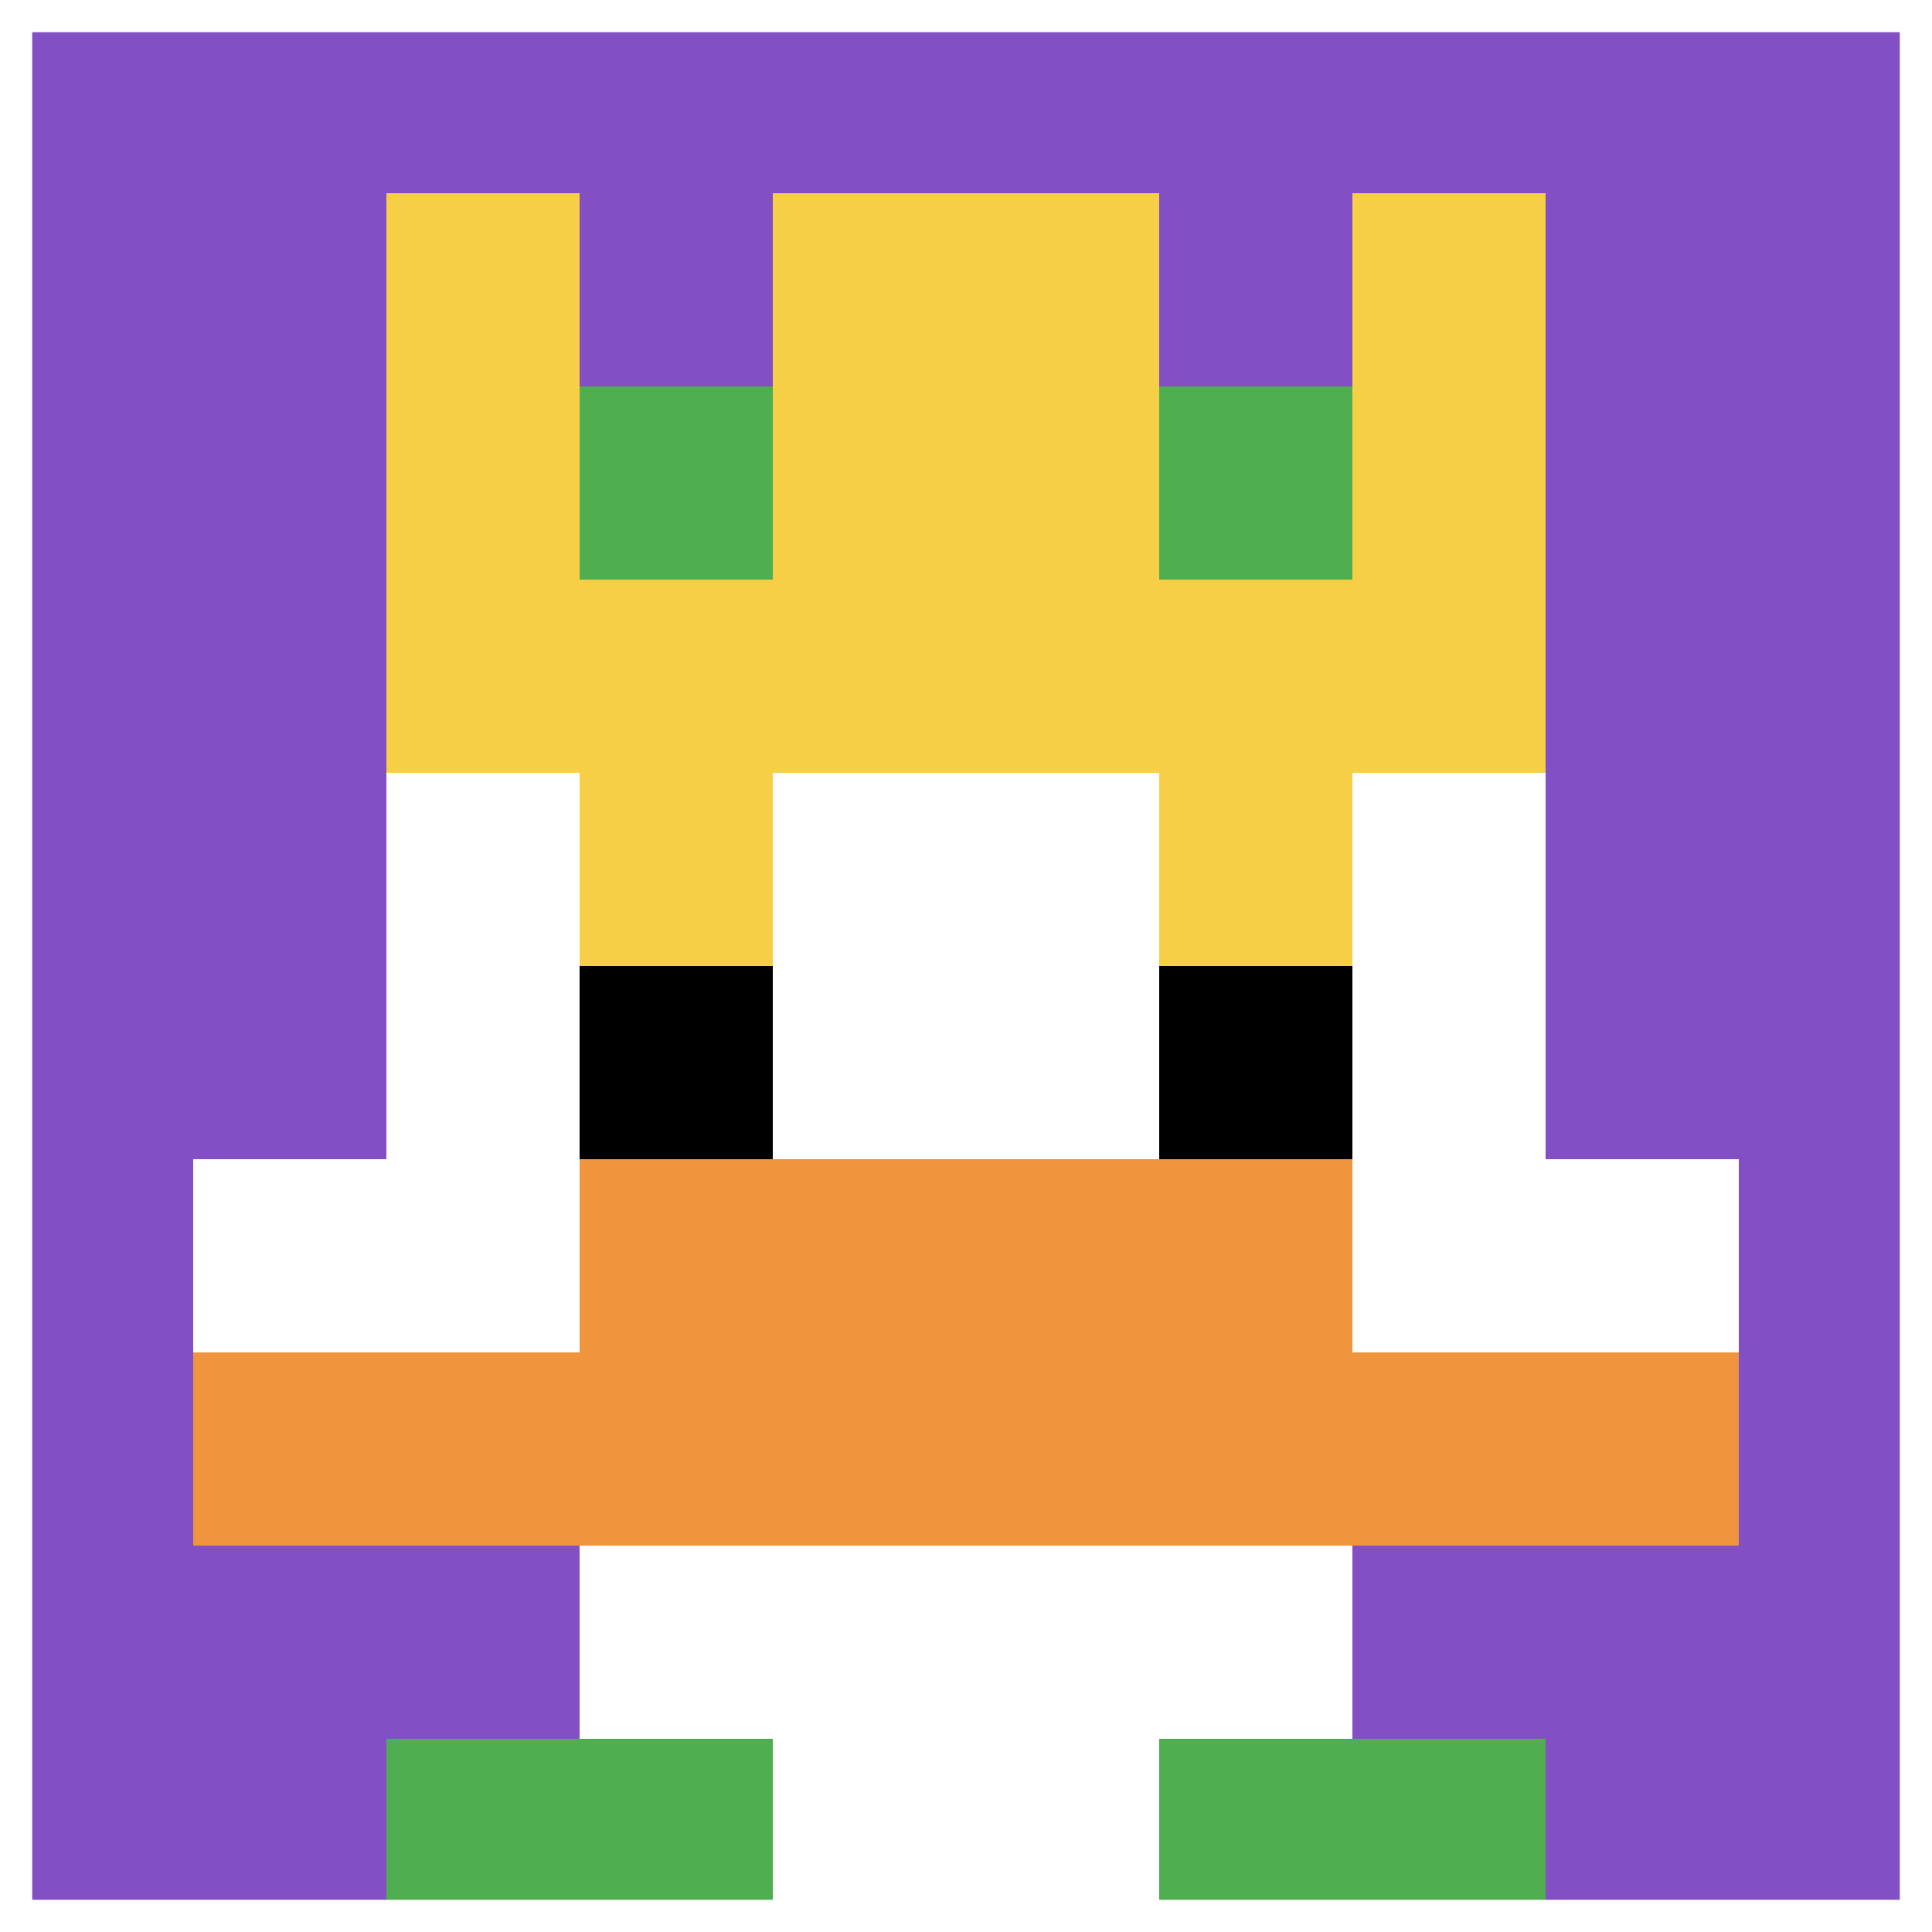
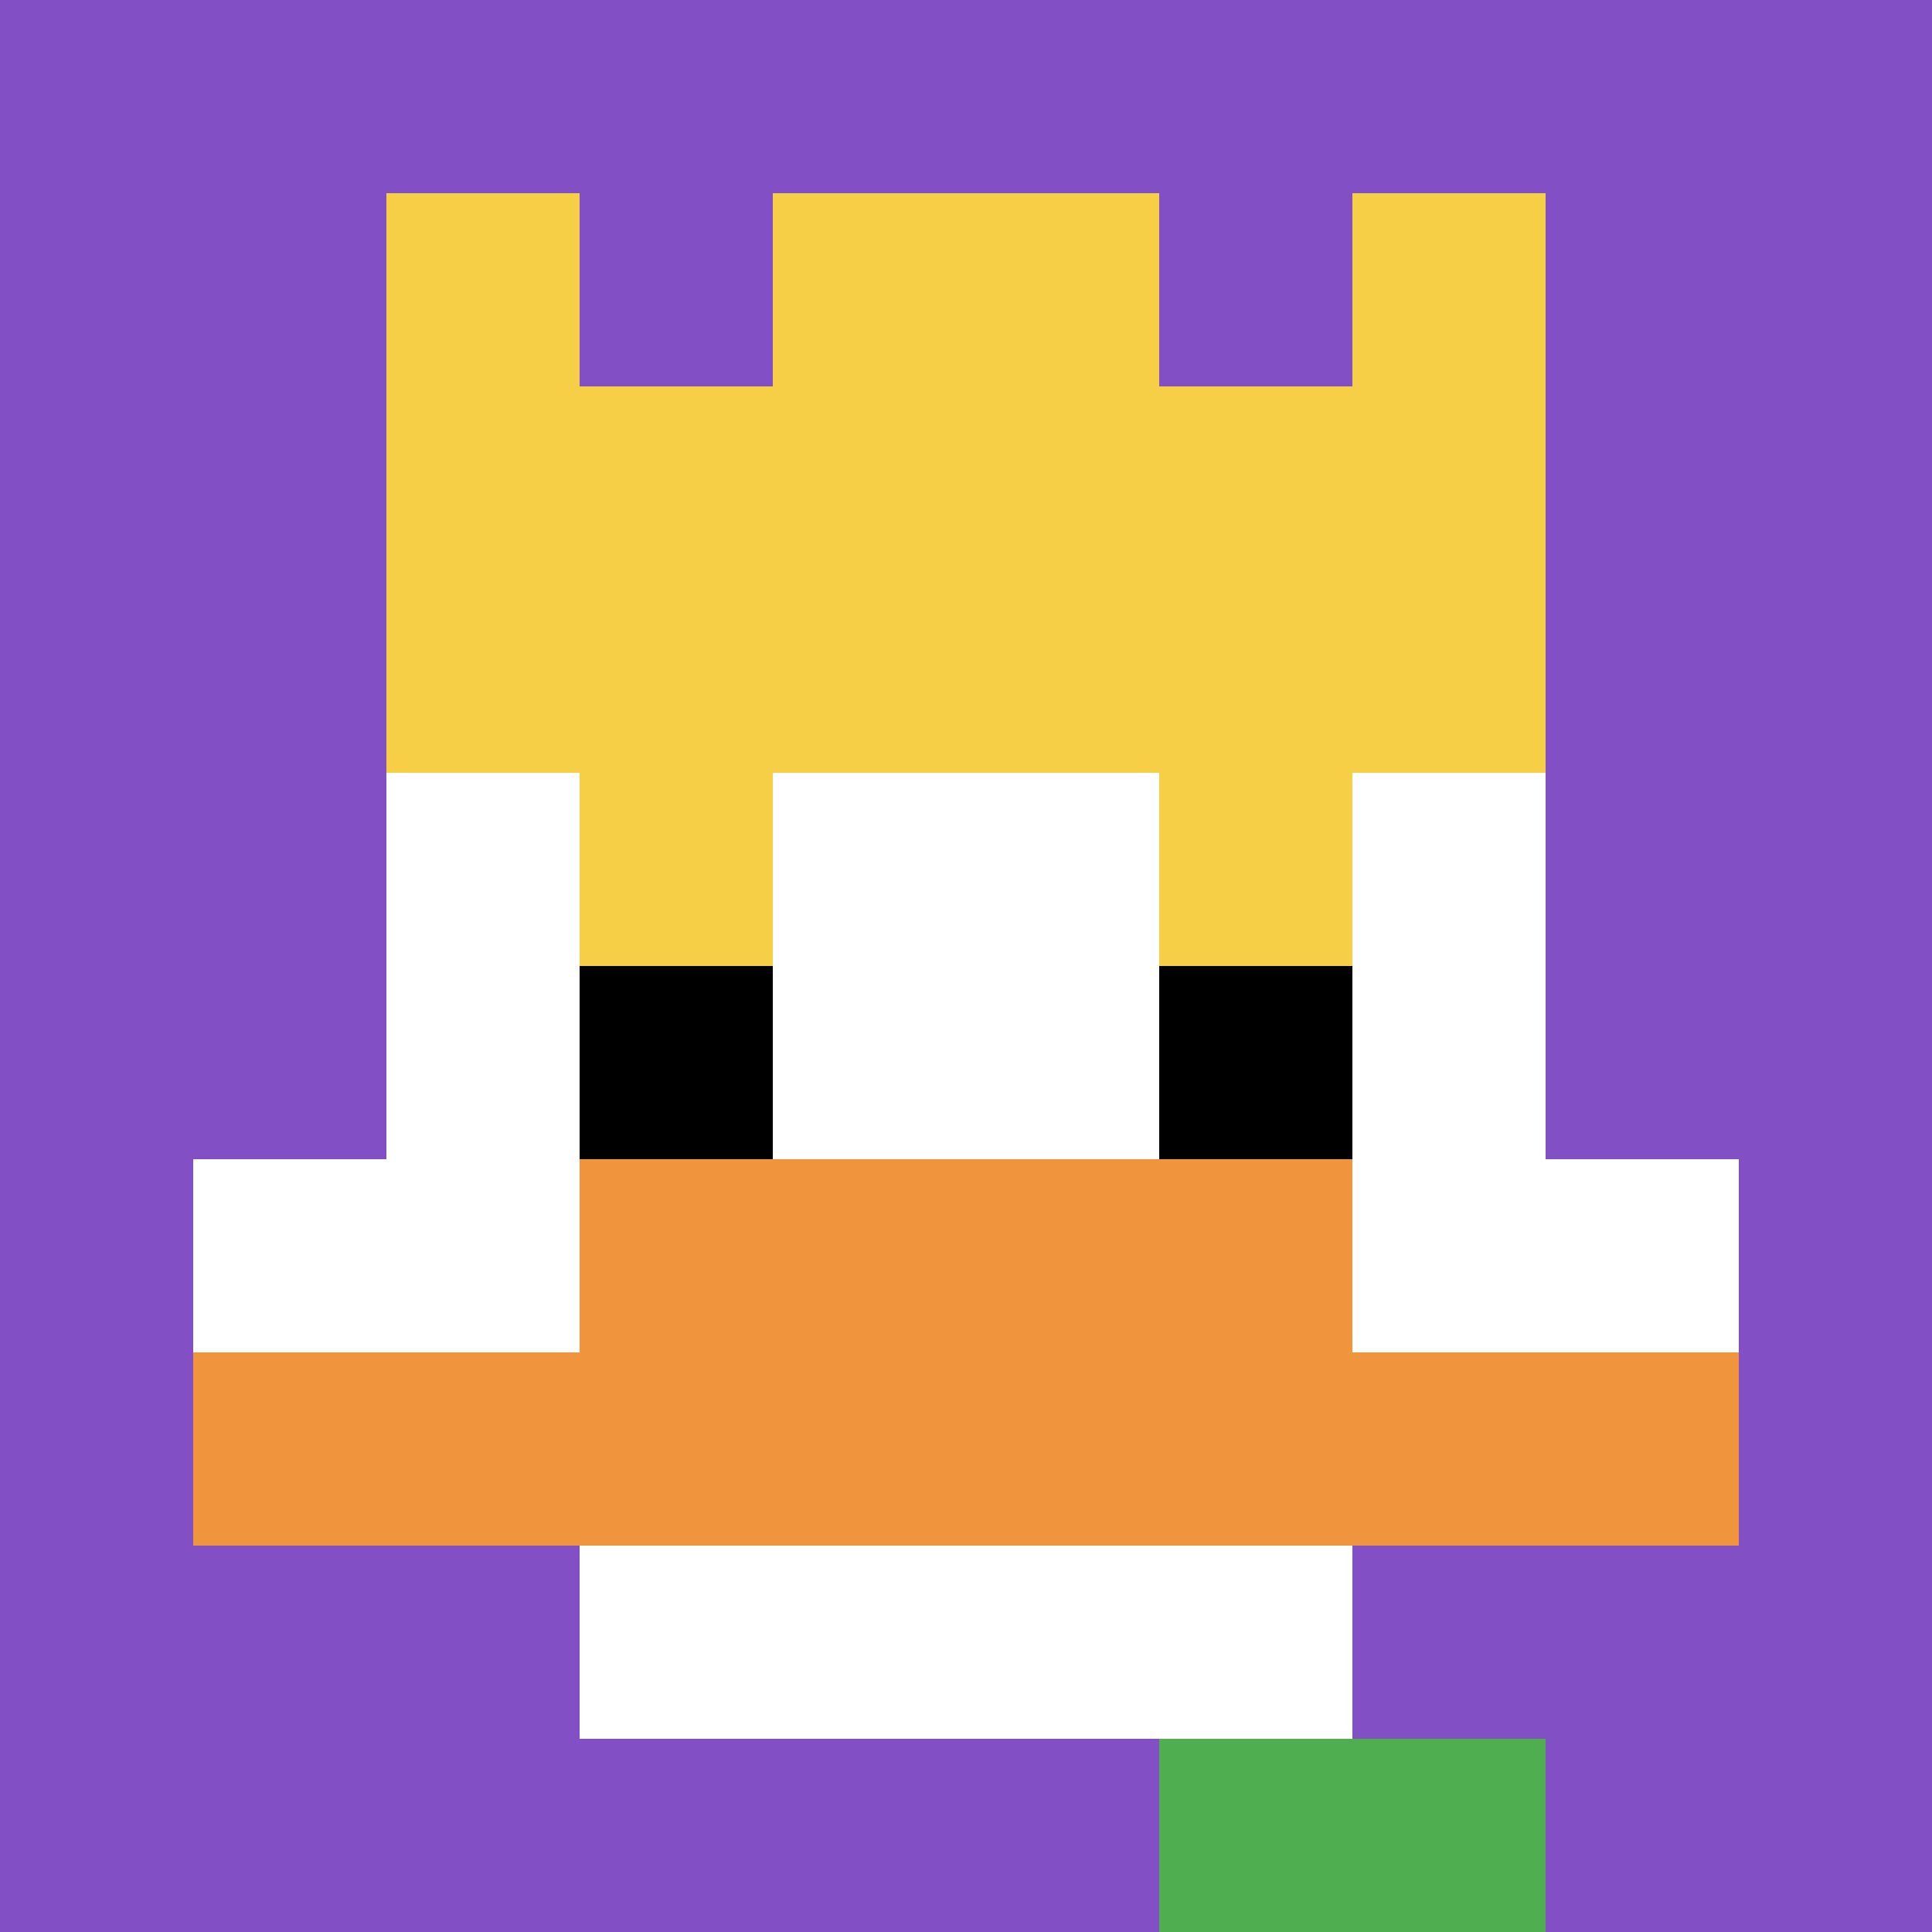
<svg xmlns="http://www.w3.org/2000/svg" version="1.1" width="780" height="780">
  <title>'goose-pfp-172381' by Dmitri Cherniak</title>
  <desc>seed=172381
backgroundColor=#ffffff
padding=20
innerPadding=0
timeout=400
dimension=1
border=true
Save=function(){return n.handleSave()}
frame=62

Rendered at Sun Sep 15 2024 20:03:09 GMT+0800 (中国标准时间)
Generated in &lt;1ms
</desc>
  <defs />
  <rect width="100%" height="100%" fill="#ffffff" />
  <g>
    <g id="0-0">
      <rect x="0" y="0" height="780" width="780" fill="#834FC4" />
      <g>
        <rect id="0-0-3-2-4-7" x="234" y="156" width="312" height="546" fill="#ffffff" />
        <rect id="0-0-2-3-6-5" x="156" y="234" width="468" height="390" fill="#ffffff" />
-         <rect id="0-0-4-8-2-2" x="312" y="624" width="156" height="156" fill="#ffffff" />
        <rect id="0-0-1-6-8-1" x="78" y="468" width="624" height="78" fill="#ffffff" />
        <rect id="0-0-1-7-8-1" x="78" y="546" width="624" height="78" fill="#F0943E" />
        <rect id="0-0-3-6-4-2" x="234" y="468" width="312" height="156" fill="#F0943E" />
        <rect id="0-0-3-4-1-1" x="234" y="312" width="78" height="78" fill="#F7CF46" />
        <rect id="0-0-6-4-1-1" x="468" y="312" width="78" height="78" fill="#F7CF46" />
        <rect id="0-0-3-5-1-1" x="234" y="390" width="78" height="78" fill="#000000" />
        <rect id="0-0-6-5-1-1" x="468" y="390" width="78" height="78" fill="#000000" />
        <rect id="0-0-2-1-1-2" x="156" y="78" width="78" height="156" fill="#F7CF46" />
        <rect id="0-0-4-1-2-2" x="312" y="78" width="156" height="156" fill="#F7CF46" />
        <rect id="0-0-7-1-1-2" x="546" y="78" width="78" height="156" fill="#F7CF46" />
        <rect id="0-0-2-2-6-2" x="156" y="156" width="468" height="156" fill="#F7CF46" />
-         <rect id="0-0-3-2-1-1" x="234" y="156" width="78" height="78" fill="#4FAE4F" />
-         <rect id="0-0-6-2-1-1" x="468" y="156" width="78" height="78" fill="#4FAE4F" />
-         <rect id="0-0-2-9-2-1" x="156" y="702" width="156" height="78" fill="#4FAE4F" />
        <rect id="0-0-6-9-2-1" x="468" y="702" width="156" height="78" fill="#4FAE4F" />
      </g>
-       <rect x="0" y="0" stroke="white" stroke-width="26" height="780" width="780" fill="none" />
    </g>
  </g>
</svg>